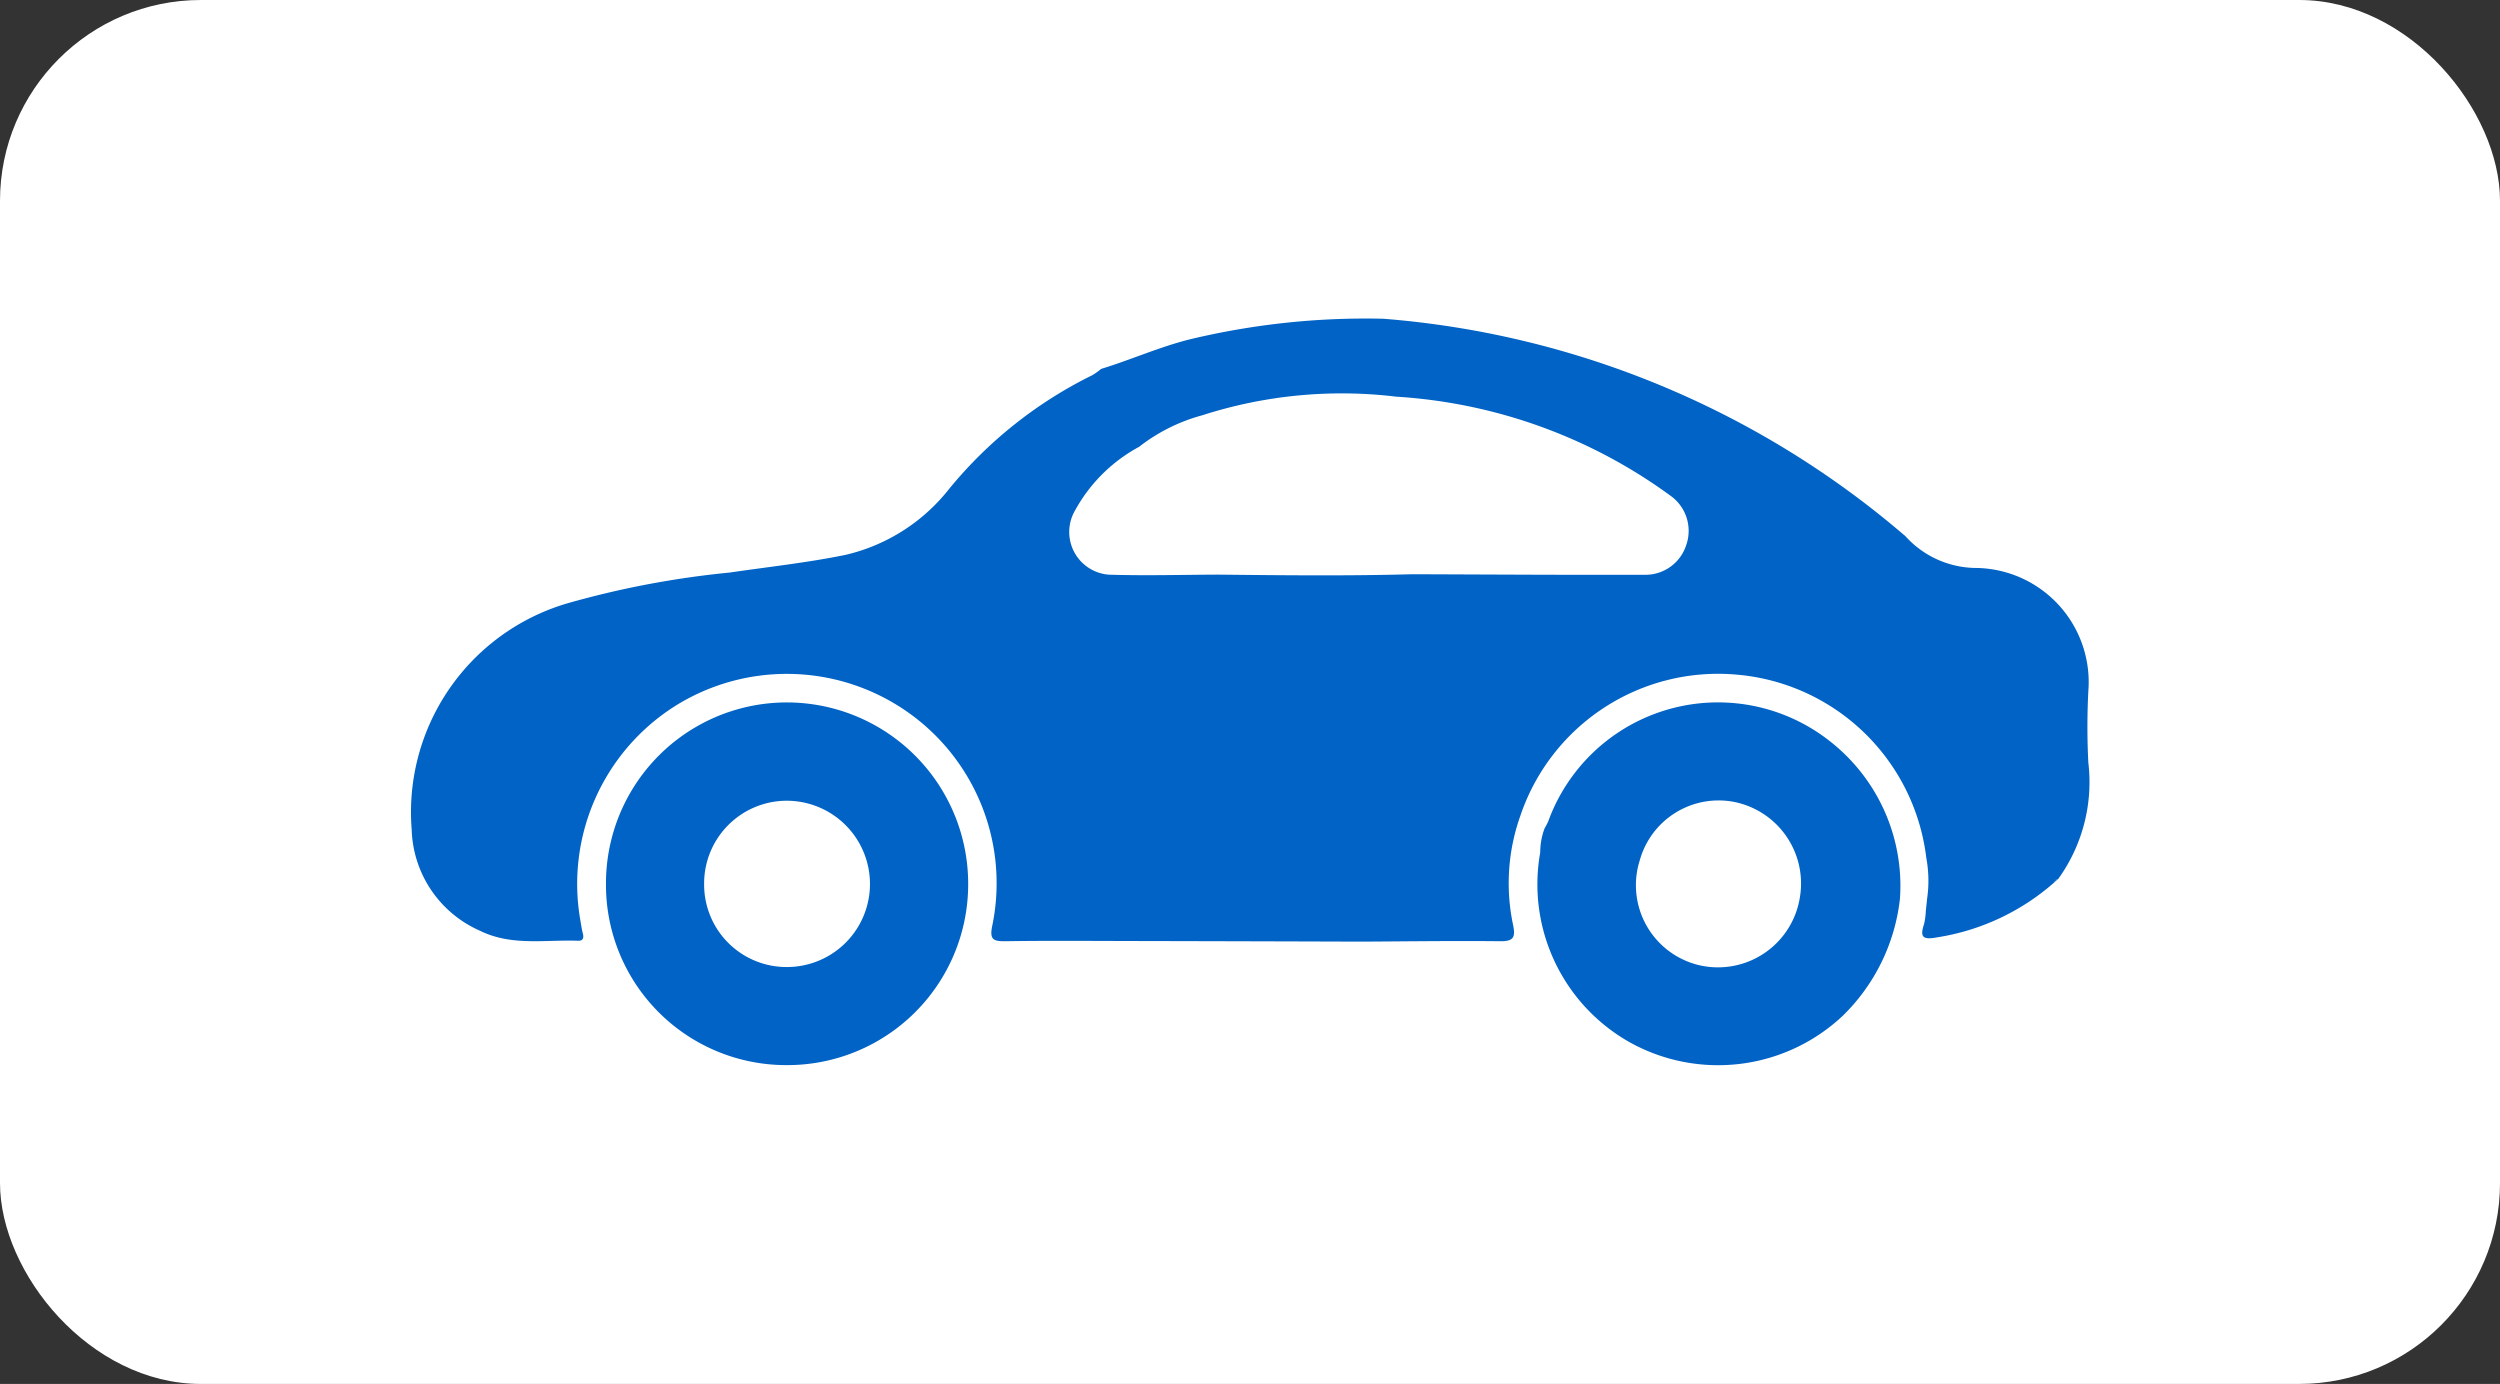
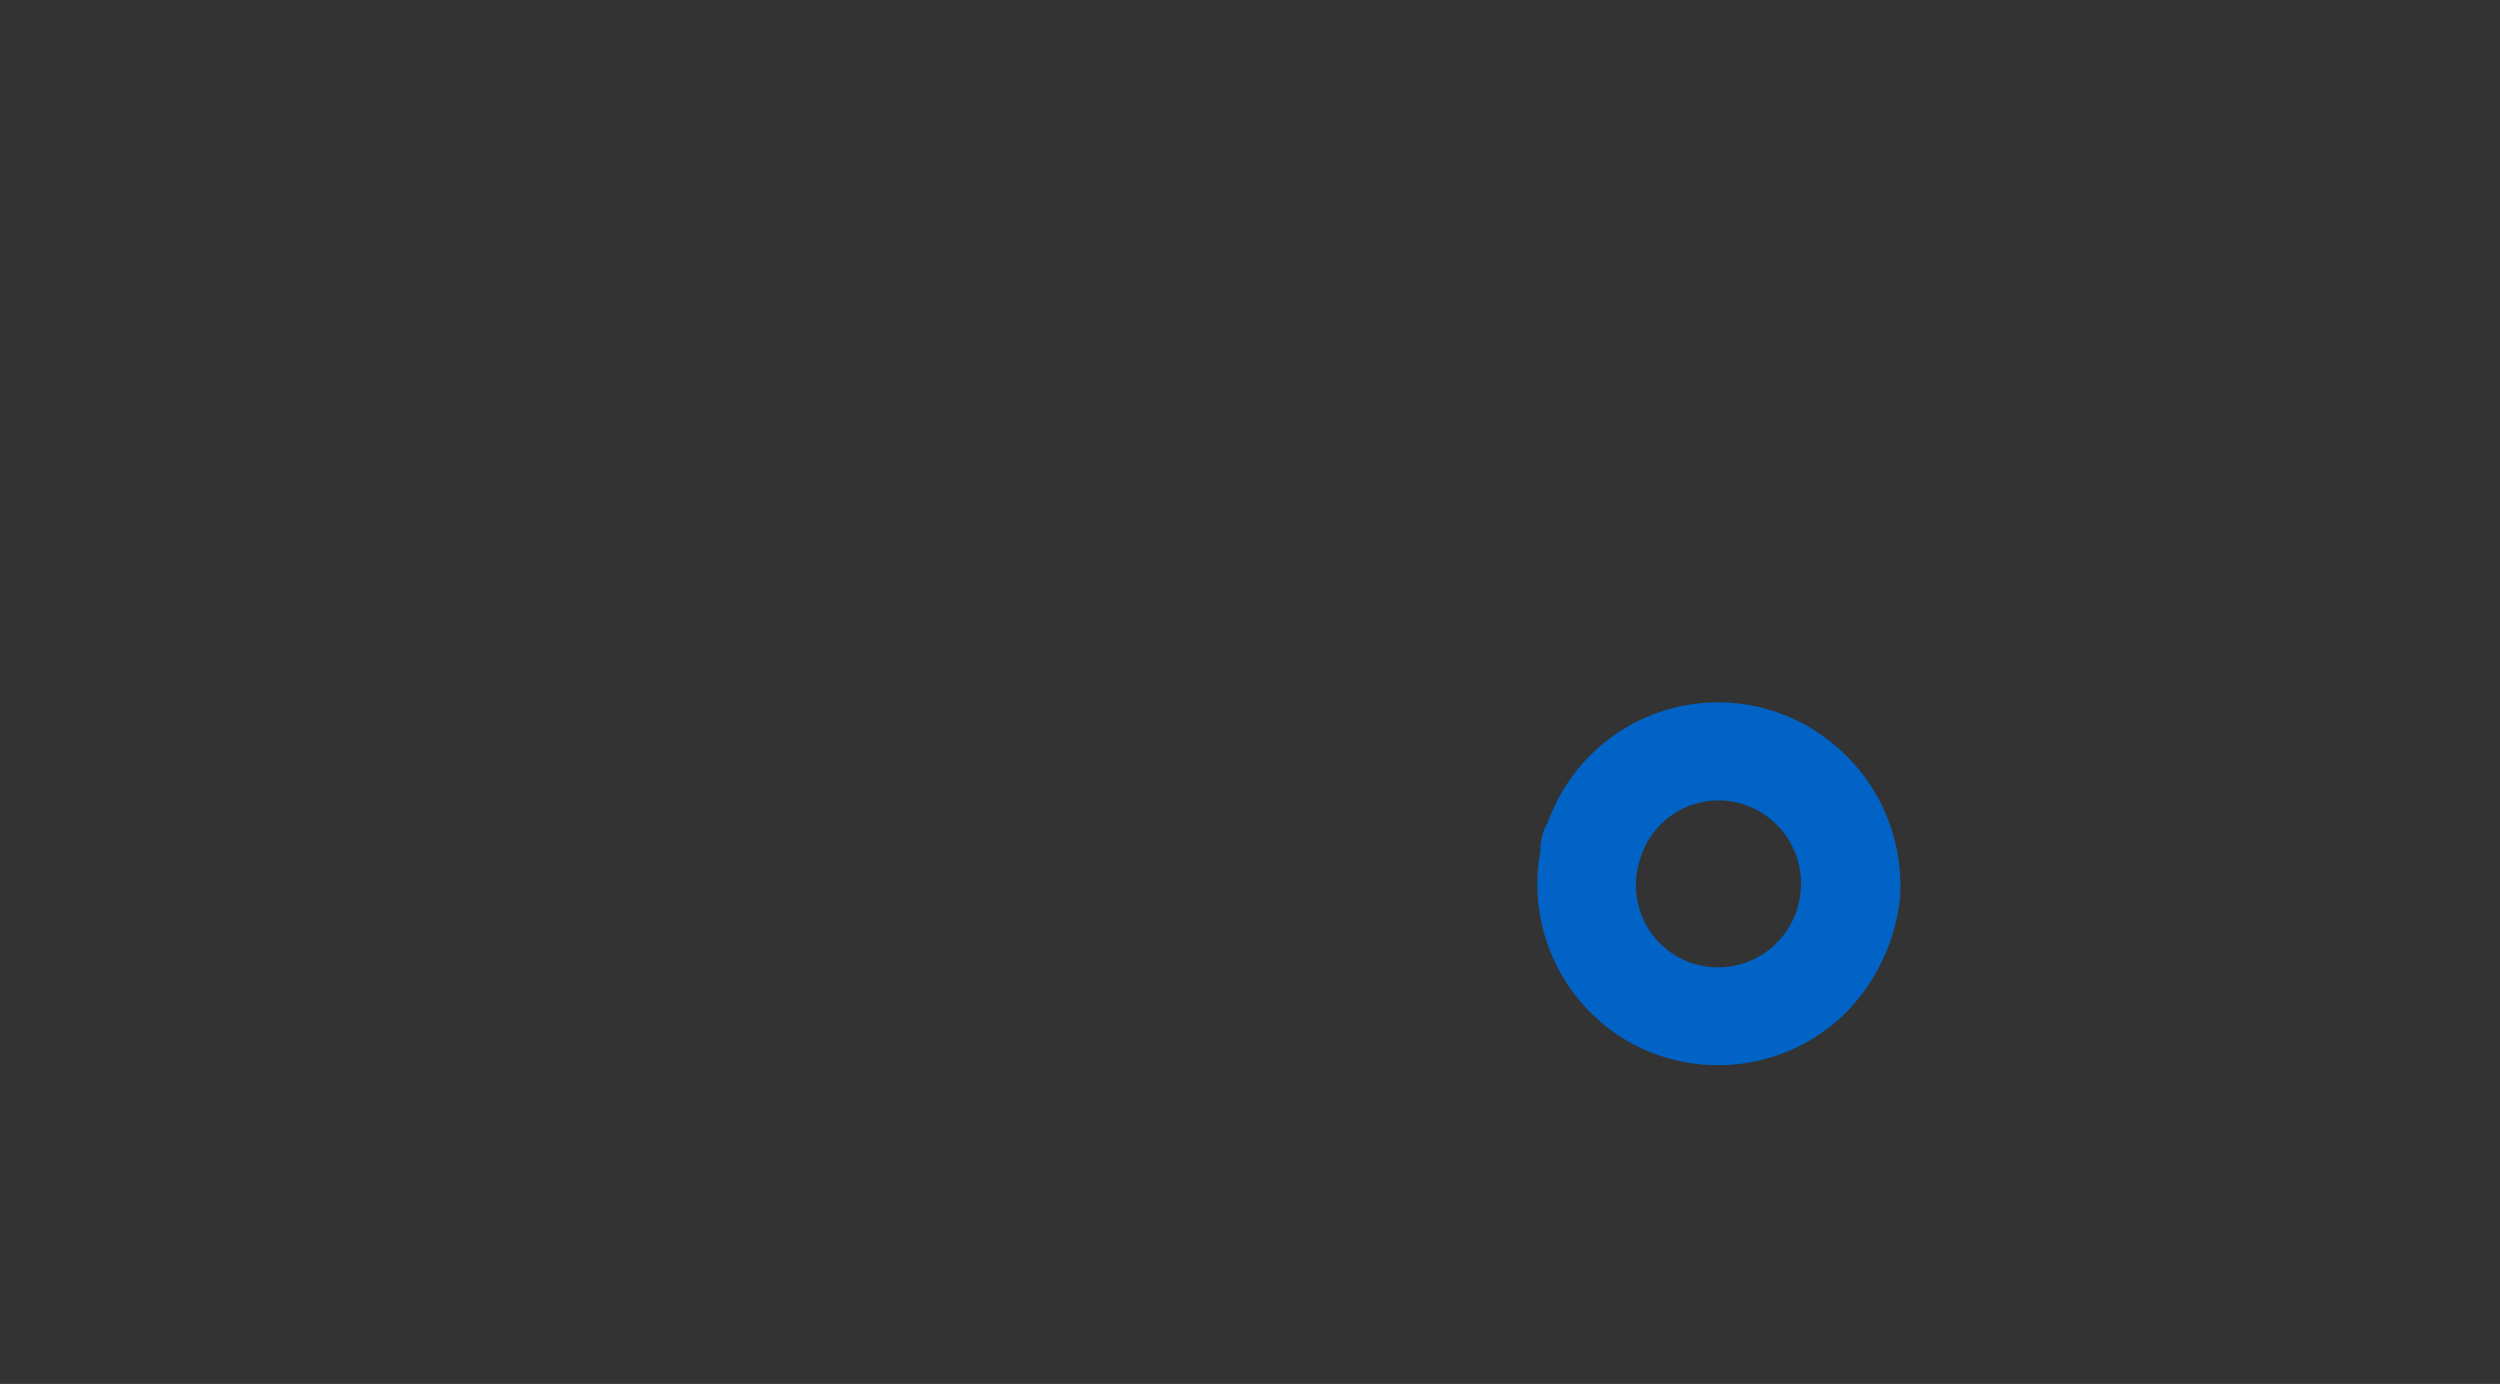
<svg xmlns="http://www.w3.org/2000/svg" width="112" height="62" viewBox="0 0 112 62">
  <rect x="0" y="0" width="112" height="62" fill="#333333" stroke="none" />
  <g id="Group_41584" data-name="Group 41584" transform="translate(-1198.034 -1036.64)">
-     <rect id="Rectangle_22855" data-name="Rectangle 22855" width="112" height="62" rx="9" transform="translate(1198.034 1036.64)" fill="#fff" />
    <g id="Group_40907" data-name="Group 40907" transform="translate(2068.231 1347.194)">
-       <path id="Path_81344" data-name="Path 81344" d="M-776.64-276.393a31.464,31.464,0,0,1,0-3.192,5.115,5.115,0,0,0-4.99-5.524,4.3,4.3,0,0,1-3.208-1.428.343.343,0,0,0-.054-.045,40.773,40.773,0,0,0-23.327-9.692,33.752,33.752,0,0,0-8.7.929c-1.351.341-2.62.912-3.947,1.318a2.836,2.836,0,0,1-.4.284,19.3,19.3,0,0,0-6.4,5.08,8.306,8.306,0,0,1-4.646,2.966c-1.712.352-3.457.538-5.188.793a41.035,41.035,0,0,0-7.305,1.387,9.752,9.752,0,0,0-6.948,10.134,5.113,5.113,0,0,0,3.056,4.525c1.416.7,2.925.395,4.4.45.226.009.263-.134.21-.334s-.08-.418-.118-.628a9.43,9.43,0,0,1,4.182-9.509,9.417,9.417,0,0,1,10.318.109,9.369,9.369,0,0,1,3.968,9.656c-.151.685.057.734.624.726,1.8-.026,3.6-.013,5.4-.009q5.253.011,10.506.028c2.071-.01,4.143-.041,6.213-.018.589.006.7-.158.585-.72a9.014,9.014,0,0,1,.313-4.869,9.351,9.351,0,0,1,9.732-6.352,9.357,9.357,0,0,1,8.466,8.212,5.554,5.554,0,0,1,.035,1.827c-.014.134-.027.266-.041.4-.006.058-.013.116-.019.176a2.939,2.939,0,0,1-.075.555c-.195.581-.065.717.568.6a10.359,10.359,0,0,0,5.278-2.475.148.148,0,0,1,.159-.138A7.412,7.412,0,0,0-776.64-276.393Zm-18-9.789a1.915,1.915,0,0,1-1.794,1.378c-3.5.011-7-.013-10.5-.024-2.9.08-5.791.048-8.685.017-1.58.006-3.161.051-4.739.007a1.917,1.917,0,0,1-1.675-2.885,7.138,7.138,0,0,1,2.87-2.849,7.966,7.966,0,0,1,2.829-1.412,20.39,20.39,0,0,1,8.69-.833,23.233,23.233,0,0,1,12.3,4.448A1.929,1.929,0,0,1-794.638-286.181Z" fill="#0063c5" />
-       <path id="Path_81345" data-name="Path 81345" d="M-782.26-175.265a8.105,8.105,0,0,0-8.116,8.122,8.074,8.074,0,0,0,8.1,8.126,8.1,8.1,0,0,0,8.126-8.038A8.126,8.126,0,0,0-782.26-175.265Zm.037,11.854a3.693,3.693,0,0,1-3.756-3.712,3.706,3.706,0,0,1,3.664-3.738,3.731,3.731,0,0,1,3.766,3.717A3.721,3.721,0,0,1-782.223-163.411Z" transform="translate(-52.673 -103.82)" fill="#0063c5" />
      <path id="Path_81346" data-name="Path 81346" d="M-483.617-173.558a8.092,8.092,0,0,0-12.634,3.582,2.575,2.575,0,0,1-.158.3,3.069,3.069,0,0,0-.2,1.091,8.12,8.12,0,0,0,4.1,8.553,8.149,8.149,0,0,0,9.459-1.242,8.667,8.667,0,0,0,2.557-5.242A8.223,8.223,0,0,0-483.617-173.558Zm-1.355,6.954a3.714,3.714,0,0,1-4.552,3.06,3.682,3.682,0,0,1-2.627-4.683,3.666,3.666,0,0,1,4.208-2.627A3.727,3.727,0,0,1-484.972-166.6Z" transform="translate(-304.586 -103.778)" fill="#0063c5" />
-       <path id="Path_81347" data-name="Path 81347" d="M-333.447-119.565c-.054.045-.107.092-.159.138A.148.148,0,0,1-333.447-119.565Z" transform="translate(-444.55 -151.606)" fill="#0063c5" />
-       <path id="Path_81348" data-name="Path 81348" d="M-374.211-110.526l-.019.176Z" transform="translate(-409.698 -159.361)" fill="#0063c5" />
    </g>
  </g>
</svg>